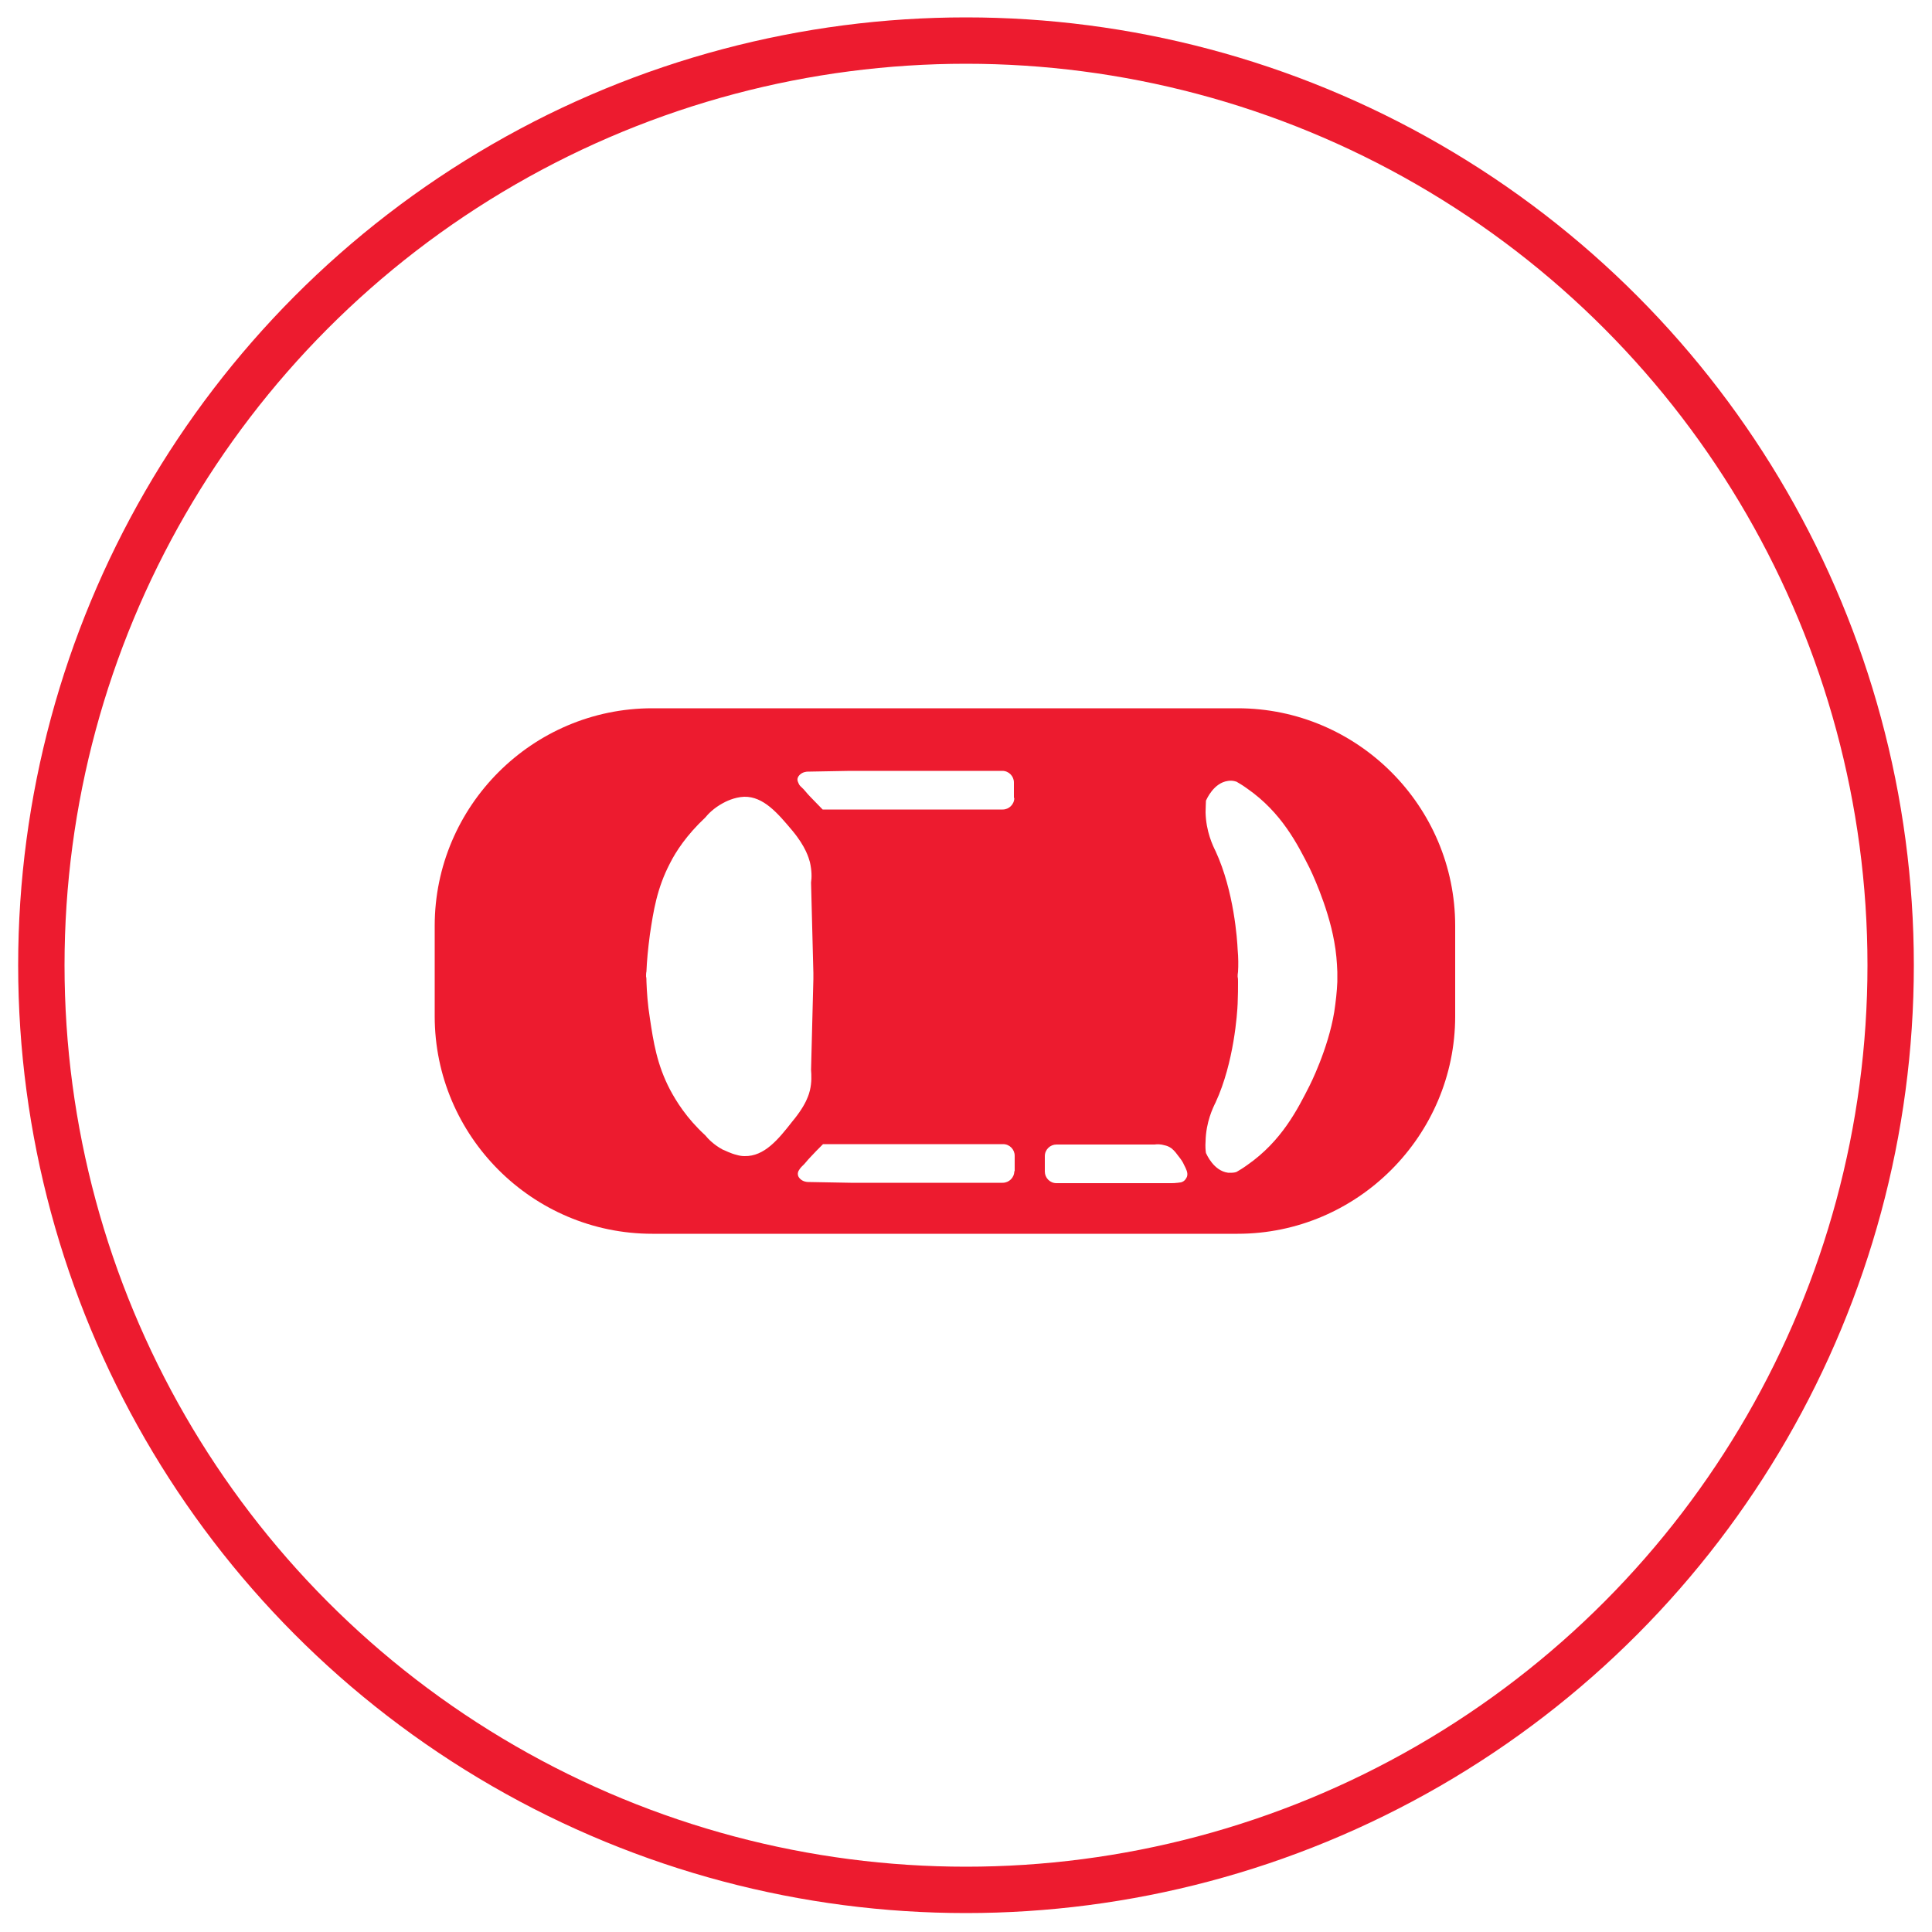
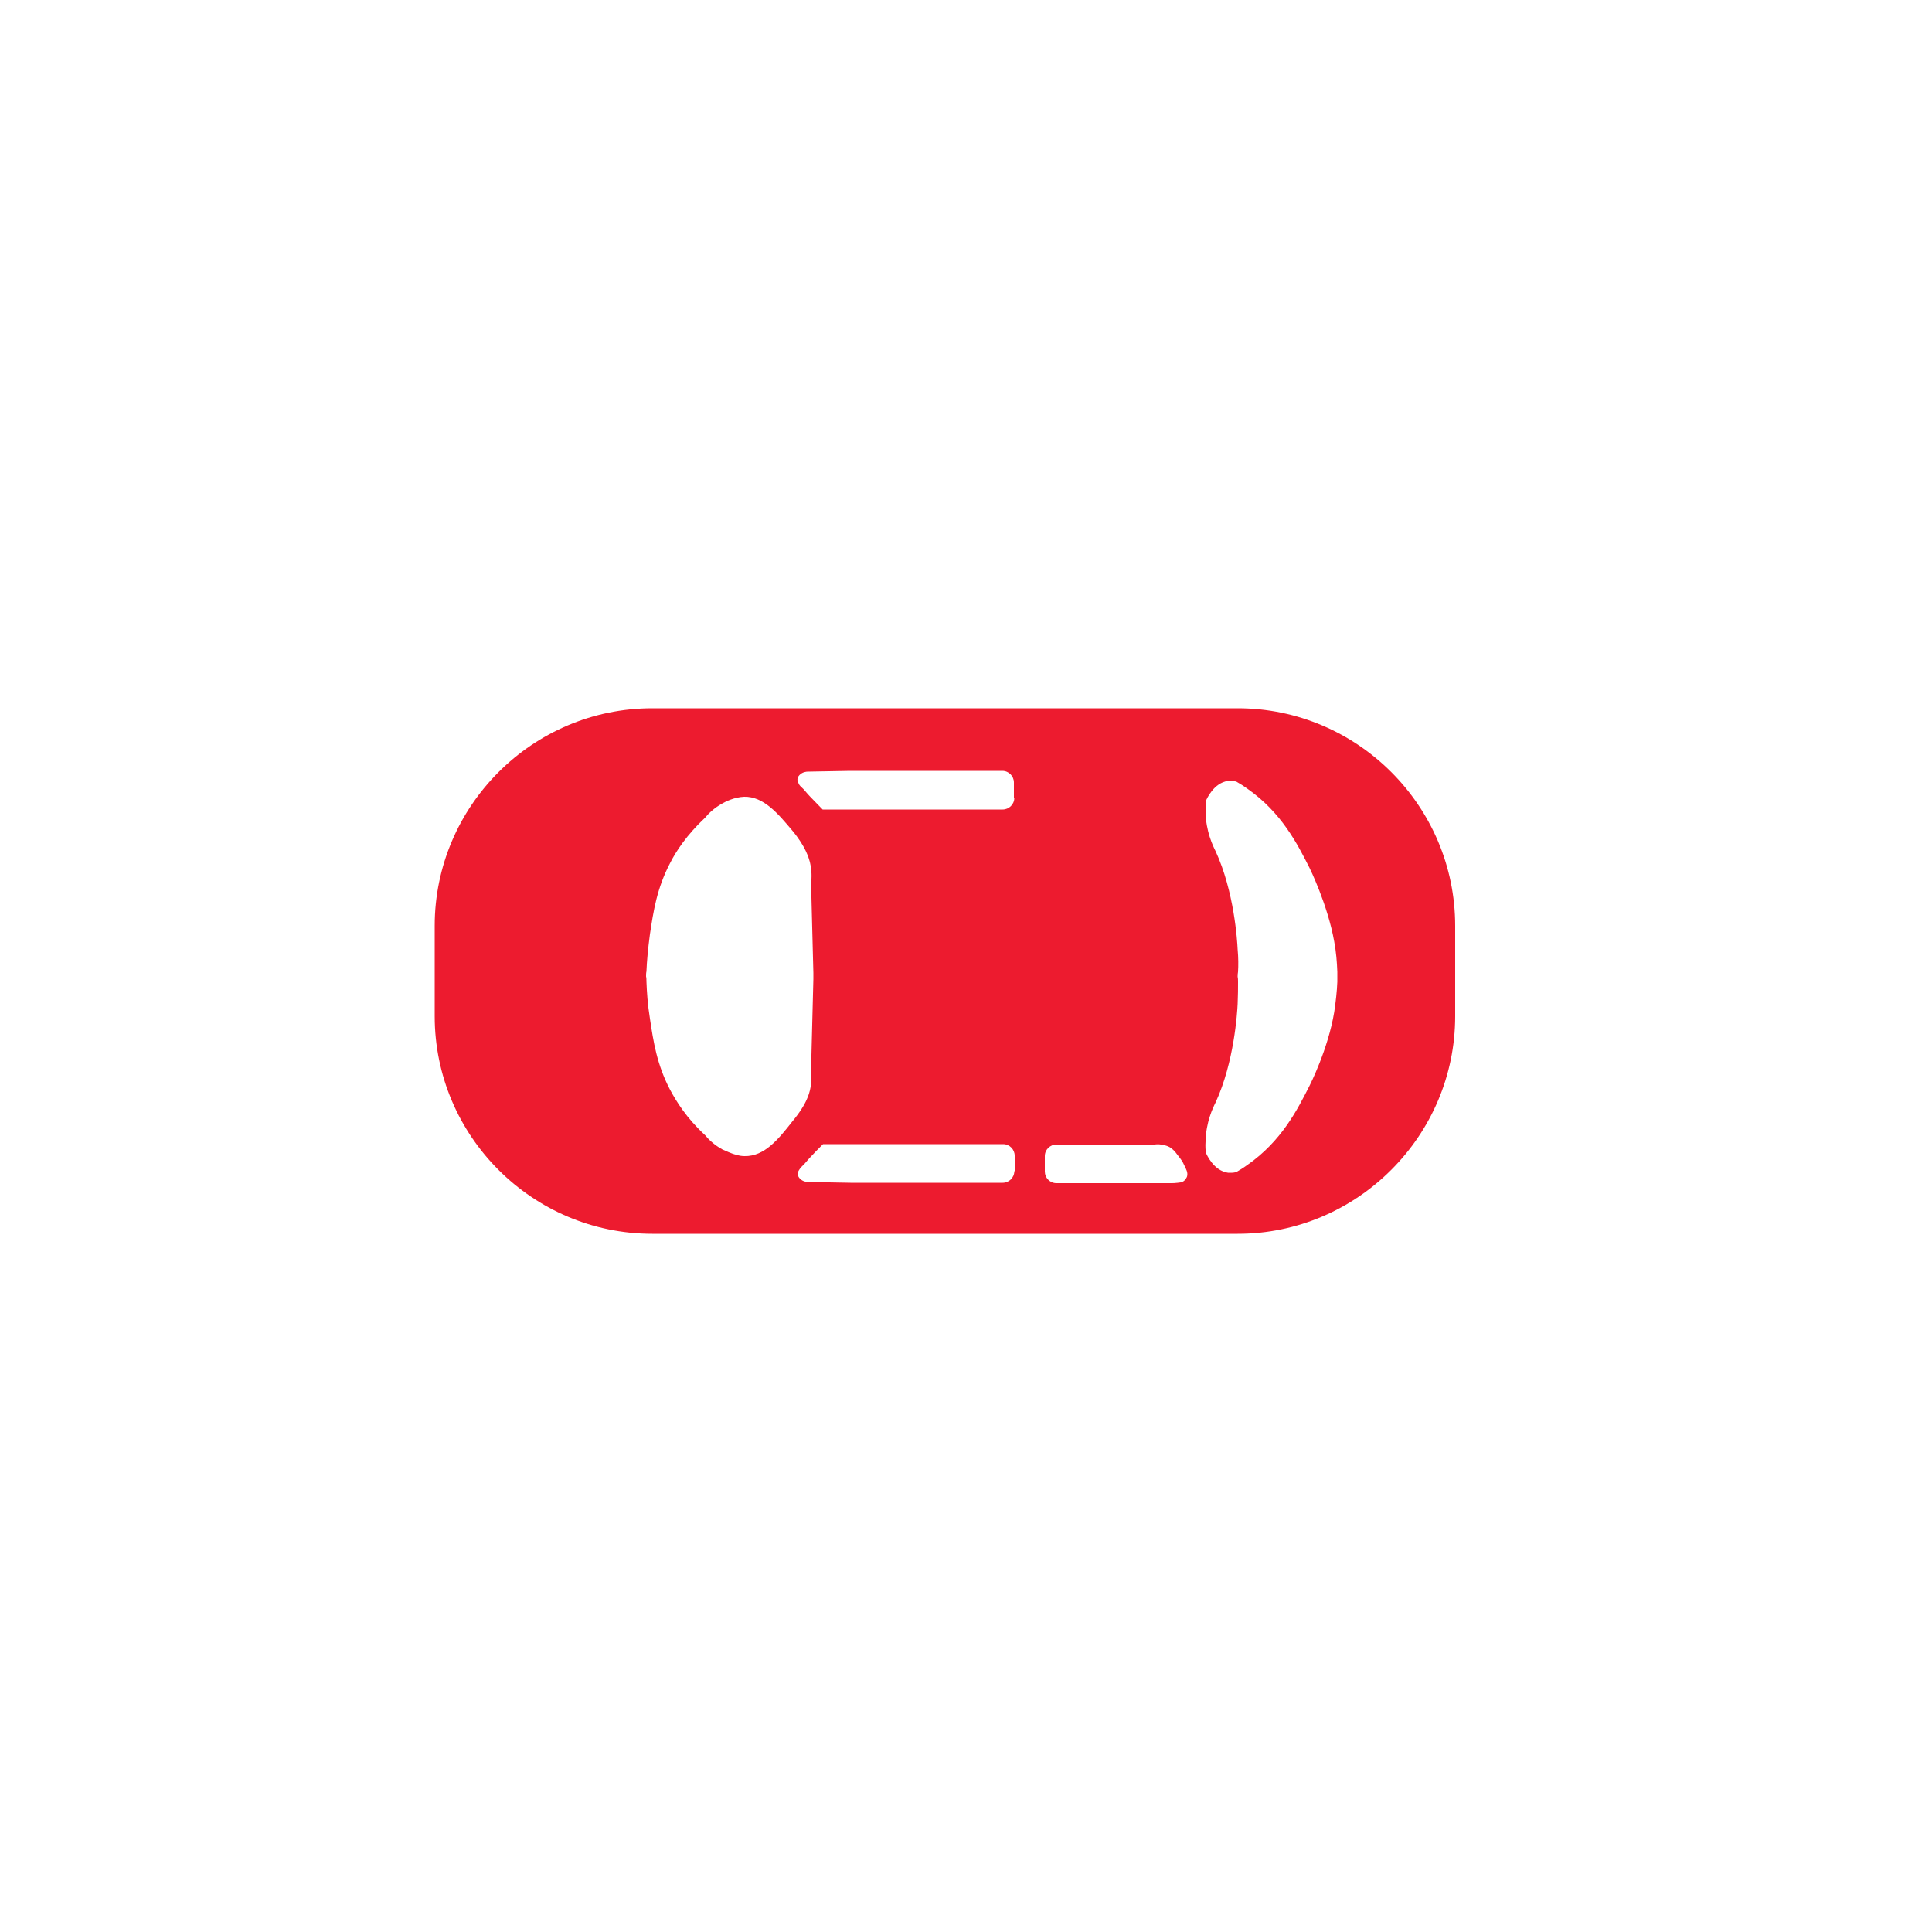
<svg xmlns="http://www.w3.org/2000/svg" version="1.1" x="0px" y="0px" viewBox="0 0 500 500" style="enable-background:new 0 0 500 500;" xml:space="preserve">
  <style type="text/css">
	.st0{fill:#ED1B2F;}
	.st1{fill:none;stroke:#ED1B2F;stroke-width:12;stroke-miterlimit:10;}
	.st2{fill:none;stroke:#ED1B2F;stroke-width:25;stroke-miterlimit:10;}
</style>
  <g id="Layer_1">
</g>
  <g id="Layer_4">
</g>
  <g id="Layer_5">
</g>
  <g id="Layer_3">
    <path class="st0" d="M320.3,183.3H168.8c-31,0-56.3,25.3-56.3,56.3V263c0,31,25.3,56.3,56.3,56.3h151.5c31,0,56.3-25.4,56.3-56.3   v-23.4C376.6,208.6,351.3,183.3,320.3,183.3z M192.7,299.2c-0.7,0-1.3-0.1-2-0.3c-1.7-0.4-3.1-1.2-3.7-1.4   c-2.2-1.2-3.7-2.7-4.5-3.7c-4.8-4.4-7.5-8.8-9.1-11.8c-3.4-6.5-4.3-12.4-5.2-18.4c-0.6-3.7-0.8-6.9-0.9-9.6c0-0.5,0-0.9-0.1-1.3   c0-0.4,0-0.9,0.1-1.3c0.1-2.6,0.4-5.9,0.9-9.6c0.9-6,1.8-11.9,5.2-18.4c1.5-3,4.3-7.3,9.1-11.8c0.8-1,2.3-2.5,4.5-3.7   c0.7-0.4,3-1.6,5.6-1.7c5-0.1,8.7,4.3,12.4,8.7c3.6,4.3,4.3,7.2,4.6,8.2c0.5,2.2,0.5,4,0.3,5.3c0.2,7.8,0.4,15.6,0.6,23.4   c0,0.3,0,0.5,0,0.8c0,0.3,0,0.5,0,0.8c-0.2,7.8-0.4,15.6-0.6,23.5c0.1,1.3,0.2,3.2-0.3,5.3c-0.1,0.4-0.3,1.2-0.8,2.3   c-0.6,1.4-1.8,3.4-3.8,5.8C201.4,294.9,197.8,299.3,192.7,299.2z M262.5,303.1c0,1.7-1.4,3-3,3h-38.9c-0.2,0-0.3,0-0.5,0h0   c-3.7-0.1-7.3-0.1-11-0.2c-0.3,0-1.3-0.1-2-0.8c-0.2-0.2-0.5-0.5-0.6-1c-0.1-0.6,0.1-1,0.3-1.3c0.3-0.5,0.6-0.8,0.7-0.9   c0.8-0.7,1.4-1.6,2.2-2.4c1-1.1,2.1-2.2,3.3-3.4h46.6c1.7,0,3,1.4,3,3V303.1z M262.5,206.5c0,1.7-1.4,3-3,3h-46.6   c-1.2-1.2-2.3-2.4-3.3-3.4c-0.8-0.8-1.4-1.7-2.2-2.4c-0.1-0.1-0.5-0.4-0.7-0.9c-0.1-0.3-0.4-0.7-0.3-1.3c0.1-0.5,0.4-0.8,0.6-1   c0.7-0.7,1.7-0.8,2-0.8c3.7-0.1,7.3-0.1,11-0.2h0c0.2,0,0.3,0,0.5,0h38.9c1.7,0,3,1.4,3,3V206.5z M307.2,304.5c0,0-0.4,1.1-1.3,1.4   c-0.2,0.1-0.3,0.1-1.1,0.2c-0.7,0.1-1.3,0.1-1.7,0.1h-29.7c-1.7,0-3-1.4-3-3v-4c0-1.7,1.4-3,3-3H295c1.3,0,2.5,0,3.8,0   c0.7-0.1,1.6-0.1,2.6,0.2c0.5,0.1,1.1,0.3,1.8,0.8c0.2,0.2,0.7,0.5,1.7,1.9c0.8,1,1.2,1.6,1.5,2.3   C307,302.6,307.5,303.5,307.2,304.5z M346.1,252.8c0,0.4,0,0.8,0,1.3c-0.1,2.5-0.4,5.1-0.8,7.8c-1.6,9.7-6.4,19.1-6.4,19.1   c-3.1,6.1-7.2,14.3-16.1,20.5c-1.1,0.8-2.1,1.4-2.8,1.8c-0.9,0.3-1.7,0.2-2.2,0.2c-3.7-0.5-5.5-4.7-5.7-5.1c-0.1-0.6-0.2-1.7-0.1-3   c0.1-5,1.9-8.7,2.6-10.1c4.8-10.4,5.6-23.2,5.7-25.5c0.1-2.2,0.1-4.1,0.1-5.7c0-0.5,0-0.9-0.1-1.3c0-0.4,0-0.8,0.1-1.3   c0.1-1.6,0.1-3.6-0.1-5.8c-0.1-2.3-0.9-15-5.7-25.4c-0.7-1.4-2.5-5.1-2.6-10.1c0-1.3,0.1-2.3,0.1-3c0.2-0.4,2-4.6,5.7-5.1   c0.6-0.1,1.3-0.1,2.2,0.2c0.7,0.4,1.7,1,2.8,1.8c8.9,6.2,13,14.4,16.1,20.5c0,0,4.7,9.5,6.4,19.1c0.5,2.7,0.7,5.2,0.8,7.8   C346.1,251.9,346.1,252.3,346.1,252.8L346.1,252.8z" />
  </g>
  <g id="Layer_2">
-     <circle class="st1" cx="250" cy="249.8" r="239.3" />
-   </g>
+     </g>
</svg>